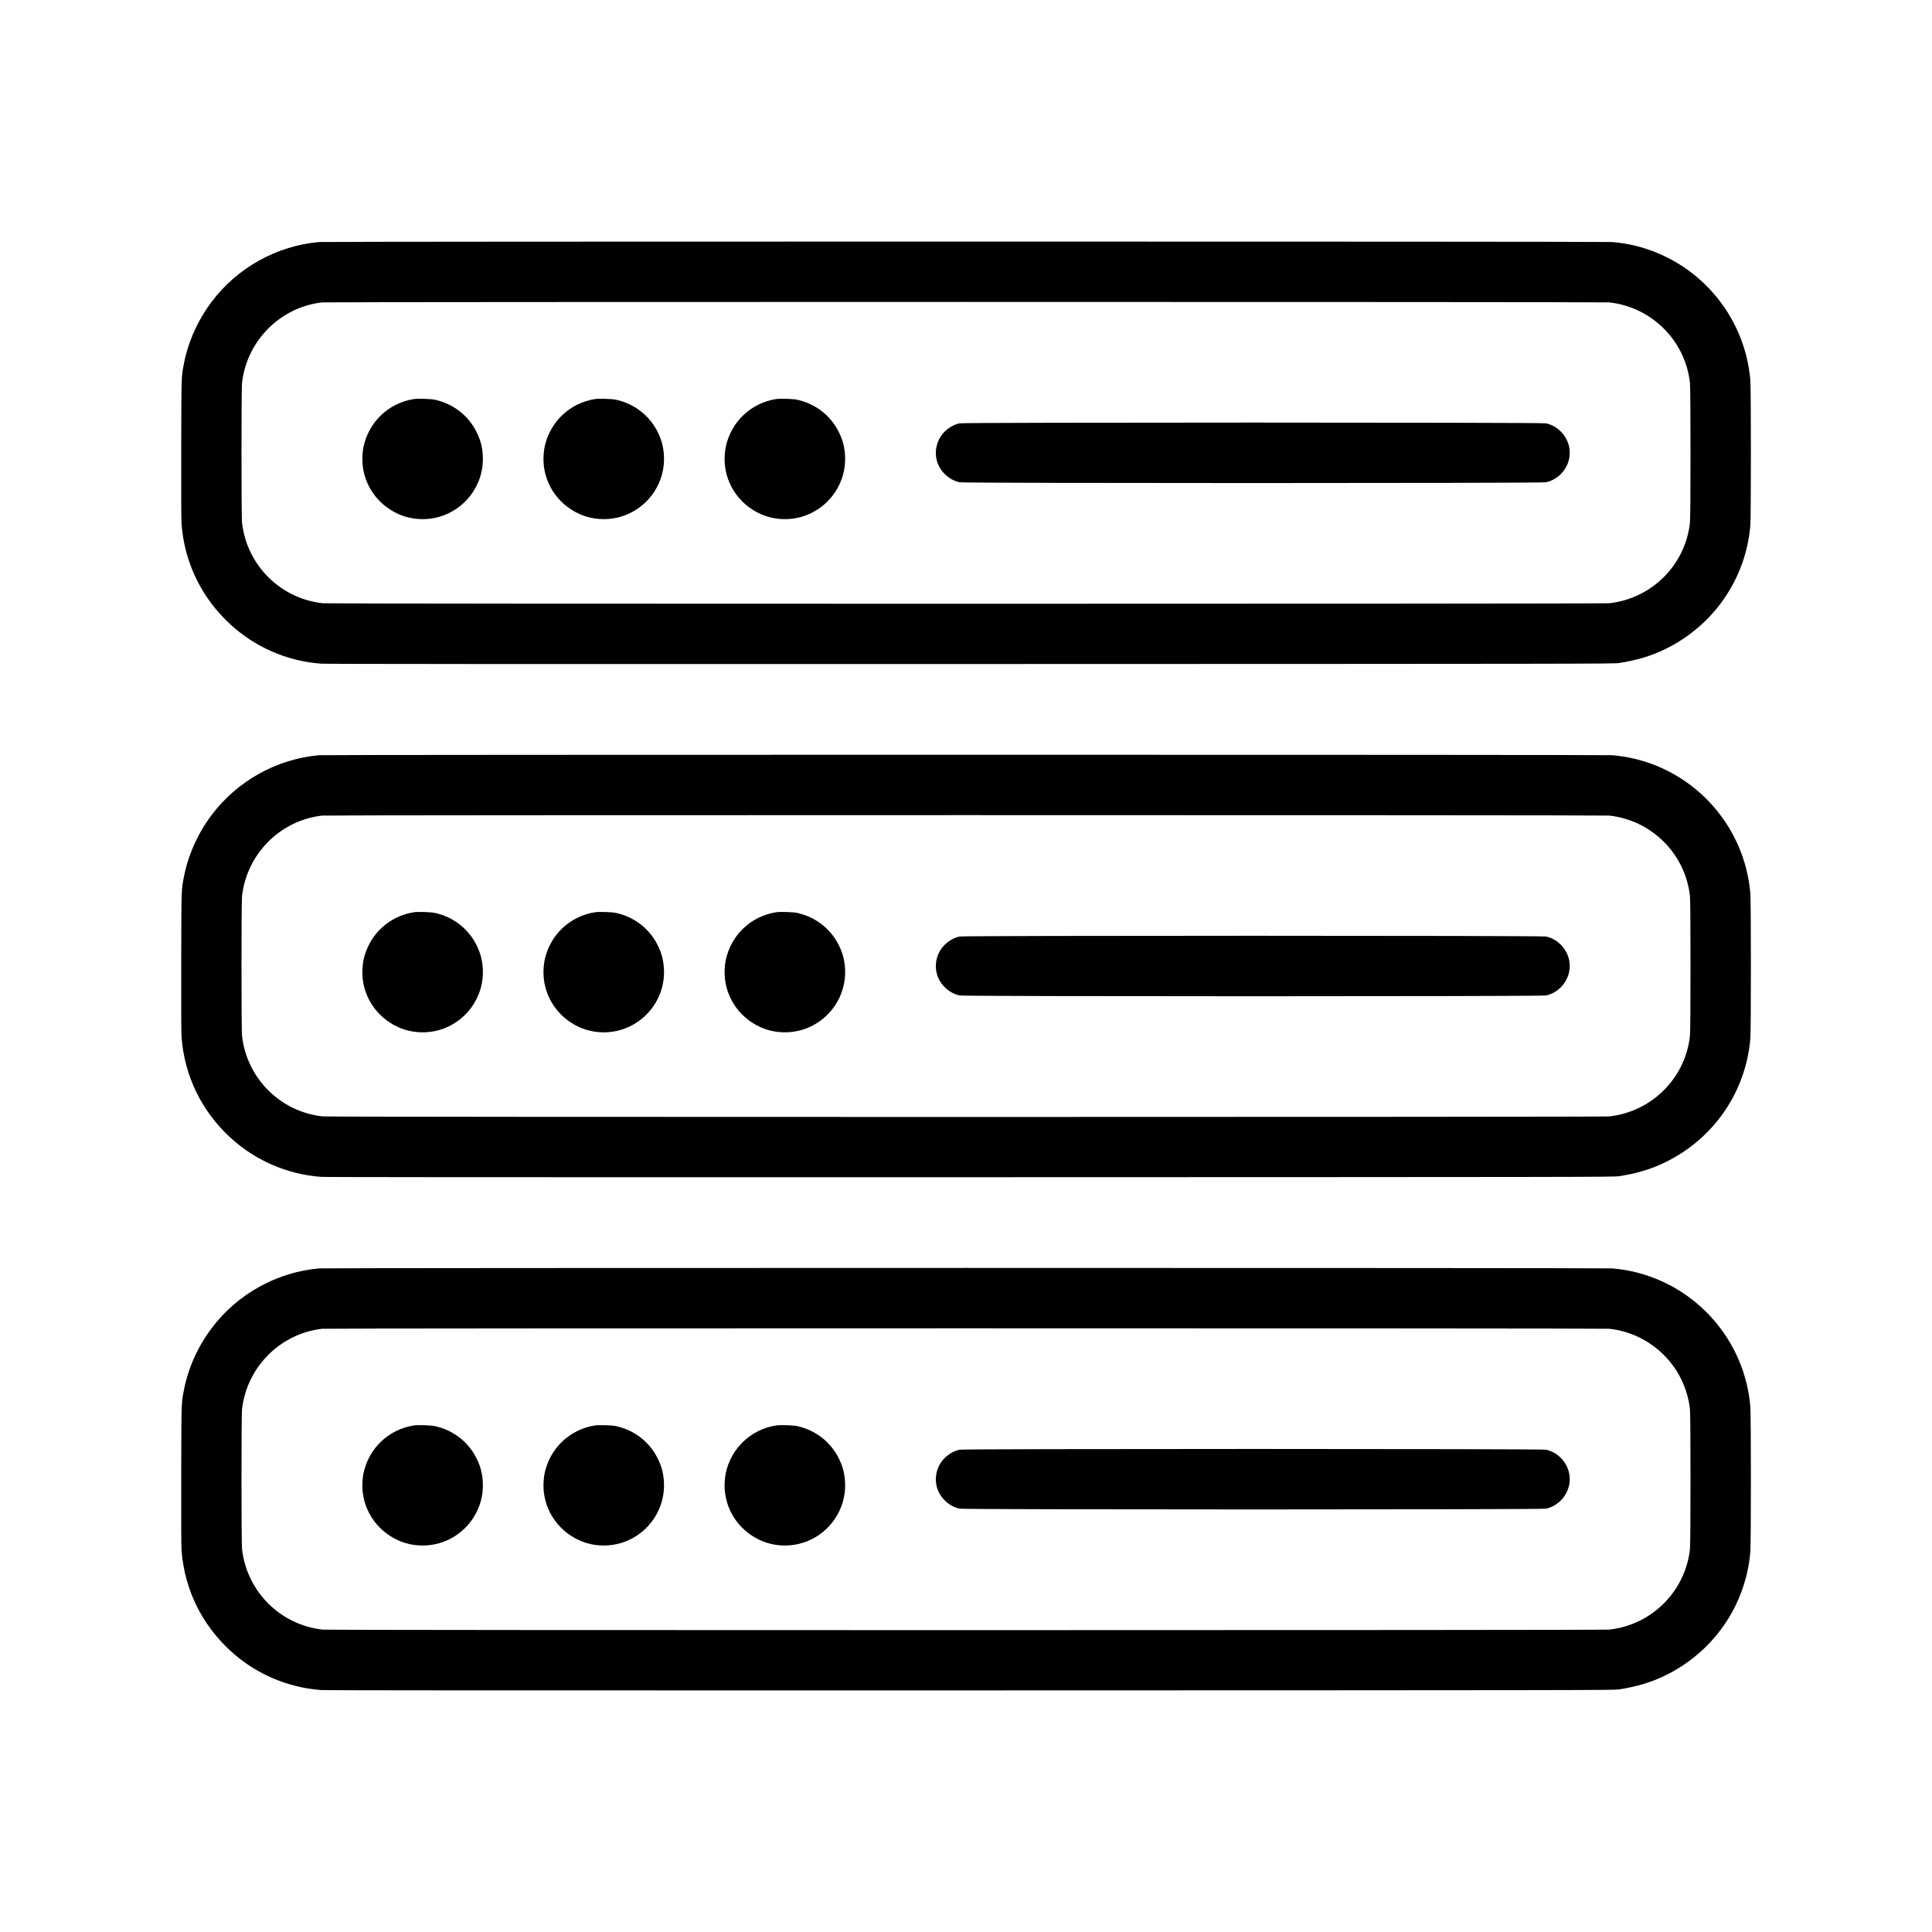
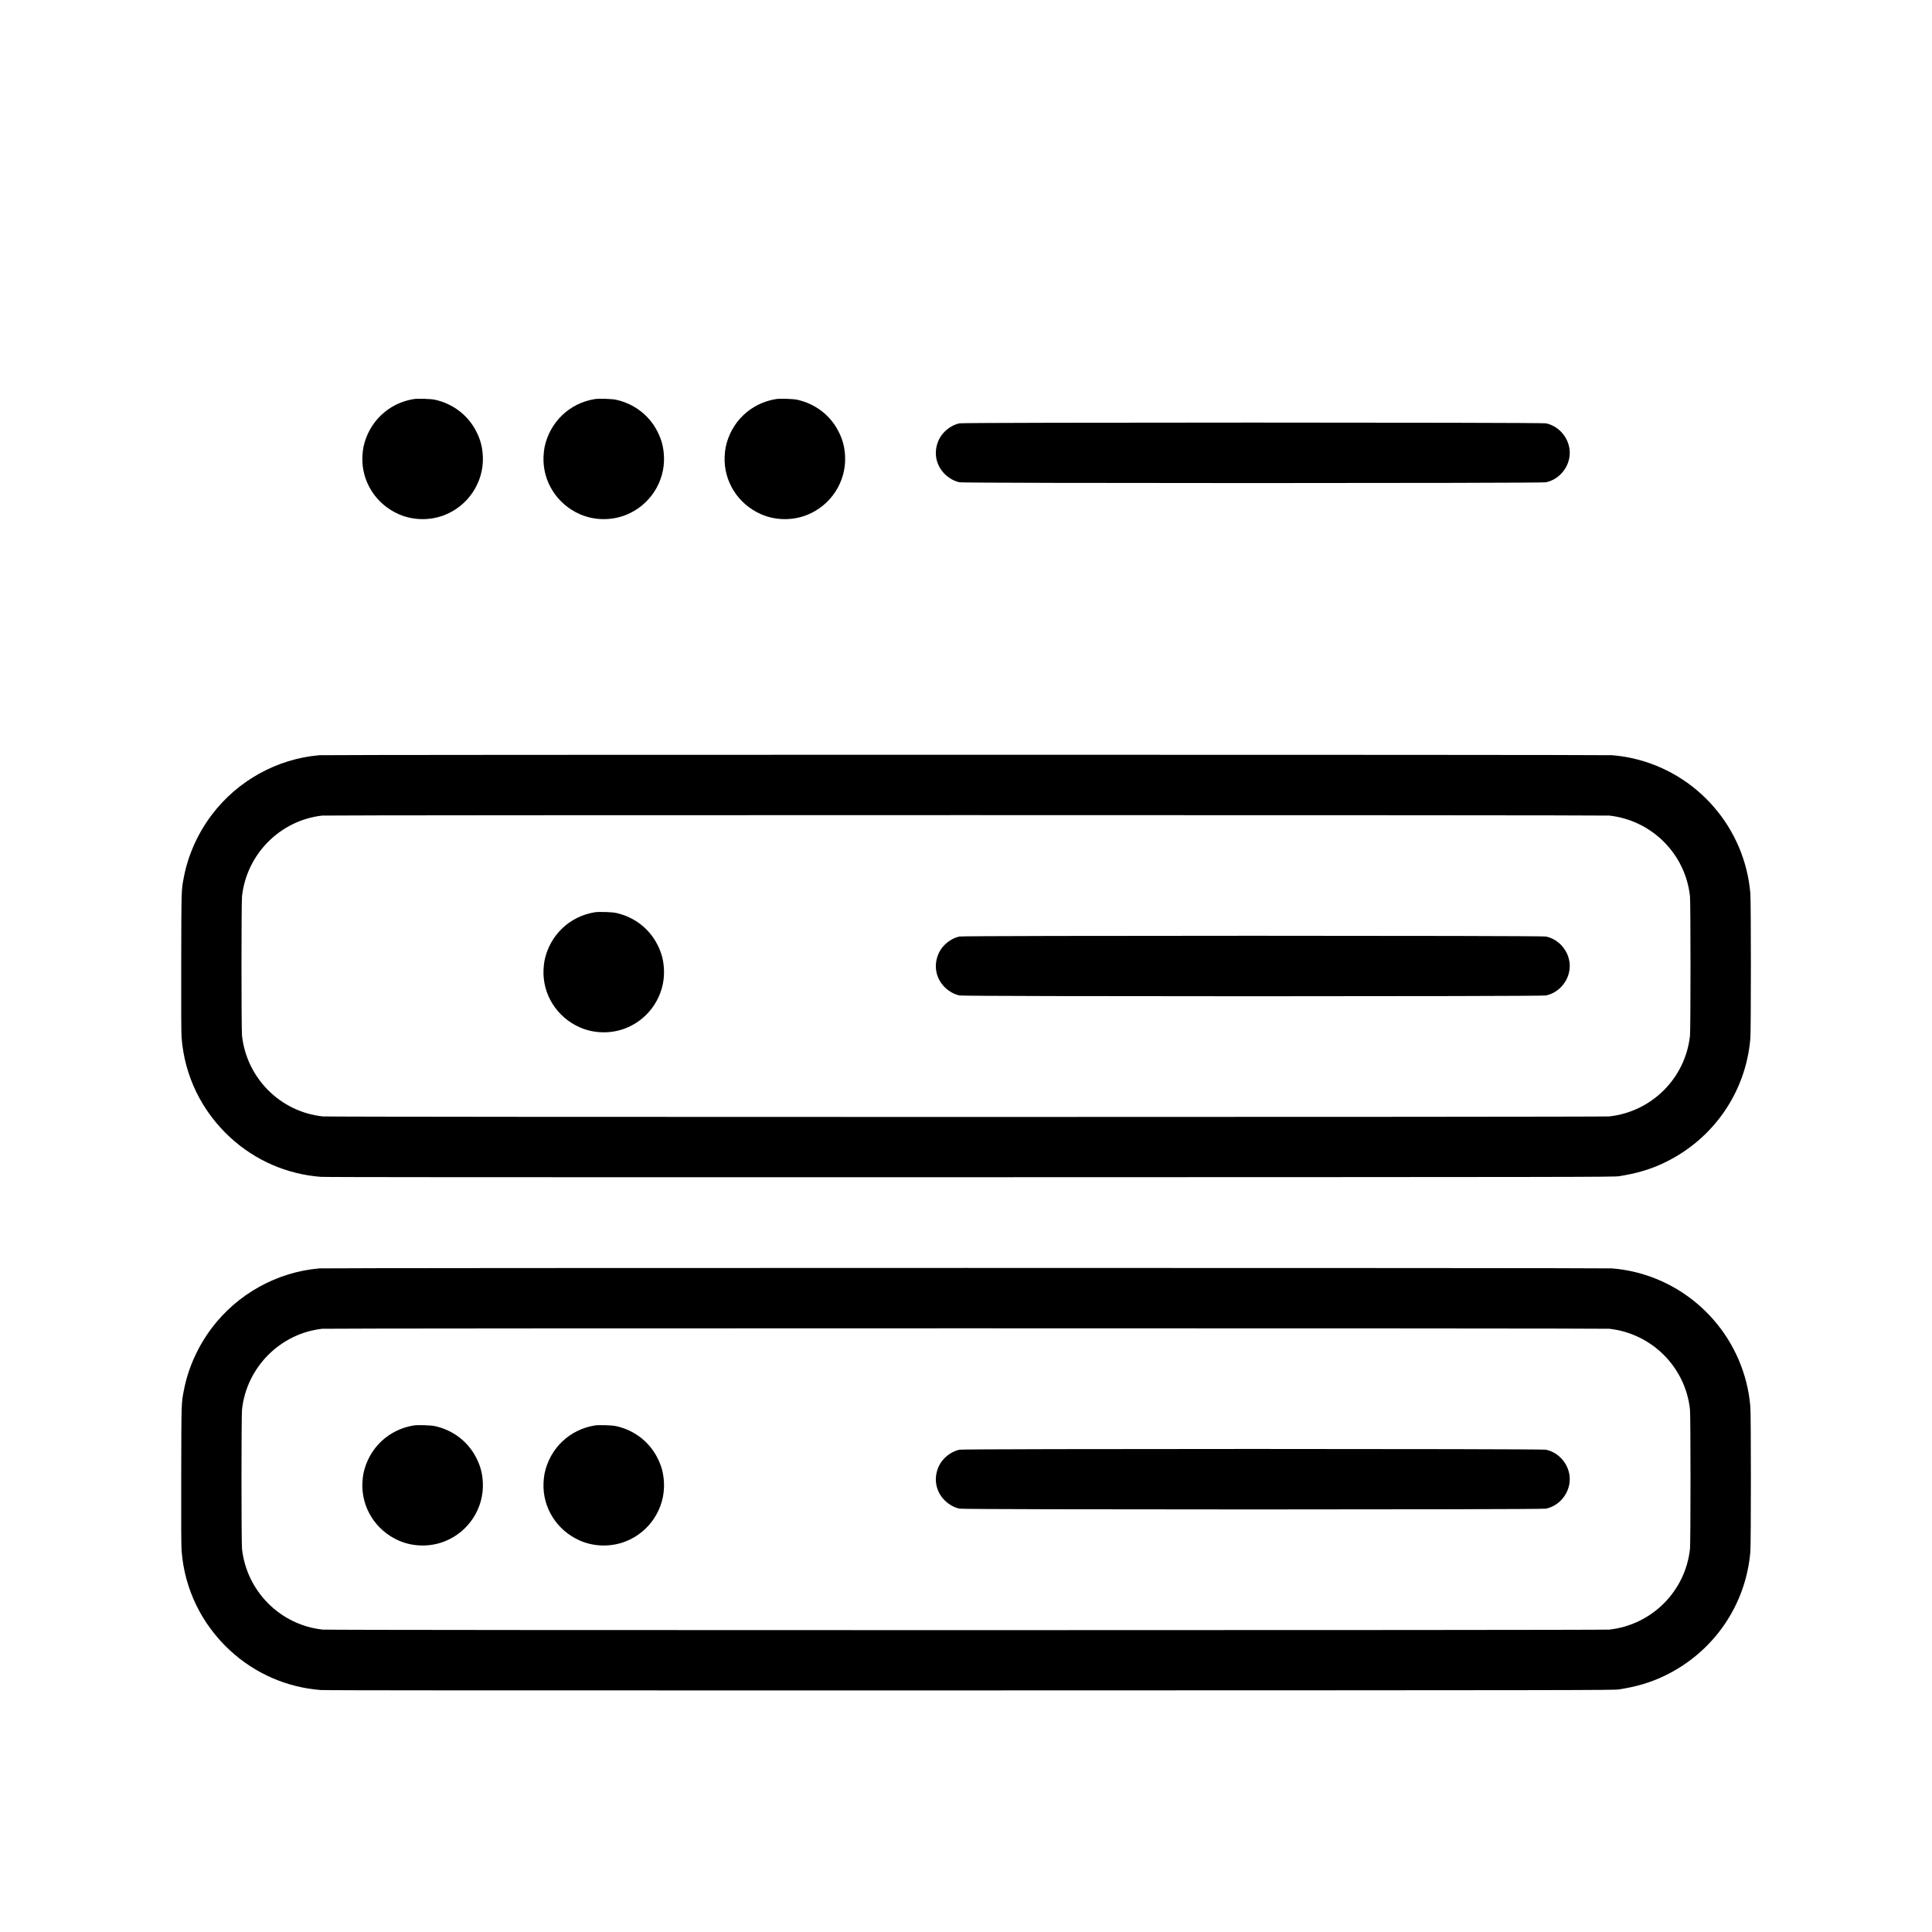
<svg xmlns="http://www.w3.org/2000/svg" version="1.0" width="4096pt" height="4096pt" viewBox="0 0 4096 4096" preserveAspectRatio="xMidYMid meet">
  <g transform="translate(0,4096) scale(0.1,-0.1)" fill="#000000" stroke="none">
-     <path d="M6770 35829 c-899 -78 -1735 -541 -2281 -1265 -294 -390 -499 -847 -589 -1310 -56 -293 -54 -209 -58 -1799 -2 -1035 0 -1513 8 -1615 63 -812 425 -1555 1028 -2112 528 -488 1204 -783 1922 -838 106 -8 3817 -10 13775 -8 12906 3 13636 4 13745 21 375 57 676 147 975 291 1033 499 1719 1492 1814 2629 15 176 15 2898 0 3074 -117 1398 -1132 2561 -2499 2867 -141 31 -277 52 -435 65 -146 13 -27259 13 -27405 0z m27348 -1280 c902 -100 1614 -812 1711 -1711 15 -134 15 -2822 0 -2956 -97 -899 -809 -1611 -1711 -1711 -136 -15 -27137 -16 -27276 0 -899 97 -1611 810 -1711 1711 -15 134 -15 2822 0 2956 99 896 809 1610 1699 1711 117 13 27169 13 27288 0z" />
    <path d="M8775 32500 c-538 -85 -957 -484 -1070 -1020 -9 -41 -19 -131 -22 -200 -22 -524 282 -1006 770 -1221 302 -133 662 -140 972 -18 506 198 835 700 812 1239 -9 200 -50 358 -140 534 -174 342 -490 585 -874 671 -82 19 -363 28 -448 15z" />
    <path d="M12615 32500 c-538 -85 -957 -484 -1070 -1020 -9 -41 -19 -131 -22 -200 -22 -524 282 -1006 770 -1221 302 -133 662 -140 972 -18 506 198 835 700 812 1239 -9 200 -50 358 -140 534 -174 342 -490 585 -874 671 -82 19 -363 28 -448 15z" />
    <path d="M16455 32500 c-538 -85 -957 -484 -1070 -1020 -9 -41 -19 -131 -22 -200 -22 -524 282 -1006 770 -1221 302 -133 662 -140 972 -18 506 198 835 700 812 1239 -9 200 -50 358 -140 534 -174 342 -490 585 -874 671 -82 19 -363 28 -448 15z" />
    <path d="M20340 31985 c-175 -38 -349 -173 -429 -335 -126 -256 -80 -543 118 -740 89 -88 203 -152 316 -175 106 -22 12324 -22 12430 0 288 60 505 329 505 625 0 296 -217 565 -505 625 -103 21 -12334 21 -12435 0z" />
    <path d="M6770 24949 c-899 -78 -1735 -541 -2281 -1265 -294 -390 -499 -847 -589 -1310 -56 -293 -54 -209 -58 -1799 -2 -1035 0 -1513 8 -1615 63 -812 425 -1555 1028 -2112 528 -488 1204 -783 1922 -838 106 -8 3817 -10 13775 -8 12906 3 13636 4 13745 21 375 57 676 147 975 291 1033 499 1719 1492 1814 2629 15 176 15 2898 0 3074 -117 1398 -1132 2561 -2499 2867 -141 31 -277 52 -435 65 -146 13 -27259 13 -27405 0z m27348 -1280 c902 -100 1614 -812 1711 -1711 15 -134 15 -2822 0 -2956 -97 -899 -809 -1611 -1711 -1711 -136 -15 -27137 -16 -27276 0 -899 97 -1611 810 -1711 1711 -15 134 -15 2822 0 2956 99 896 809 1610 1699 1711 117 13 27169 13 27288 0z" />
-     <path d="M8775 21620 c-538 -85 -957 -484 -1070 -1020 -9 -41 -19 -131 -22 -200 -22 -524 282 -1006 770 -1221 302 -133 662 -140 972 -18 506 198 835 700 812 1239 -9 200 -50 358 -140 534 -174 342 -490 585 -874 671 -82 19 -363 28 -448 15z" />
+     <path d="M8775 21620 z" />
    <path d="M12615 21620 c-538 -85 -957 -484 -1070 -1020 -9 -41 -19 -131 -22 -200 -22 -524 282 -1006 770 -1221 302 -133 662 -140 972 -18 506 198 835 700 812 1239 -9 200 -50 358 -140 534 -174 342 -490 585 -874 671 -82 19 -363 28 -448 15z" />
-     <path d="M16455 21620 c-538 -85 -957 -484 -1070 -1020 -9 -41 -19 -131 -22 -200 -22 -524 282 -1006 770 -1221 302 -133 662 -140 972 -18 506 198 835 700 812 1239 -9 200 -50 358 -140 534 -174 342 -490 585 -874 671 -82 19 -363 28 -448 15z" />
    <path d="M20340 21105 c-175 -38 -349 -173 -429 -335 -126 -256 -80 -543 118 -740 89 -88 203 -152 316 -175 106 -22 12324 -22 12430 0 288 60 505 329 505 625 0 296 -217 565 -505 625 -103 21 -12334 21 -12435 0z" />
    <path d="M6770 14069 c-899 -78 -1735 -541 -2281 -1265 -294 -390 -499 -847 -589 -1310 -56 -293 -54 -209 -58 -1799 -2 -1035 0 -1513 8 -1615 63 -812 425 -1555 1028 -2112 528 -488 1204 -783 1922 -838 106 -8 3817 -10 13775 -8 12906 3 13636 4 13745 21 375 57 676 147 975 291 1033 499 1719 1492 1814 2629 15 176 15 2898 0 3074 -117 1398 -1132 2561 -2499 2867 -141 31 -277 52 -435 65 -146 13 -27259 13 -27405 0z m27348 -1280 c902 -100 1614 -812 1711 -1711 15 -134 15 -2822 0 -2956 -97 -899 -809 -1611 -1711 -1711 -136 -15 -27137 -16 -27276 0 -899 97 -1611 810 -1711 1711 -15 134 -15 2822 0 2956 99 896 809 1610 1699 1711 117 13 27169 13 27288 0z" />
    <path d="M8775 10740 c-538 -85 -957 -484 -1070 -1020 -9 -41 -19 -131 -22 -200 -22 -524 282 -1006 770 -1221 302 -133 662 -140 972 -18 506 198 835 700 812 1239 -9 200 -50 358 -140 534 -174 342 -490 585 -874 671 -82 19 -363 28 -448 15z" />
    <path d="M12615 10740 c-538 -85 -957 -484 -1070 -1020 -9 -41 -19 -131 -22 -200 -22 -524 282 -1006 770 -1221 302 -133 662 -140 972 -18 506 198 835 700 812 1239 -9 200 -50 358 -140 534 -174 342 -490 585 -874 671 -82 19 -363 28 -448 15z" />
-     <path d="M16455 10740 c-538 -85 -957 -484 -1070 -1020 -9 -41 -19 -131 -22 -200 -22 -524 282 -1006 770 -1221 302 -133 662 -140 972 -18 506 198 835 700 812 1239 -9 200 -50 358 -140 534 -174 342 -490 585 -874 671 -82 19 -363 28 -448 15z" />
    <path d="M20340 10225 c-175 -38 -349 -173 -429 -335 -126 -256 -80 -543 118 -740 89 -88 203 -152 316 -175 106 -22 12324 -22 12430 0 288 60 505 329 505 625 0 296 -217 565 -505 625 -103 21 -12334 21 -12435 0z" />
  </g>
</svg>